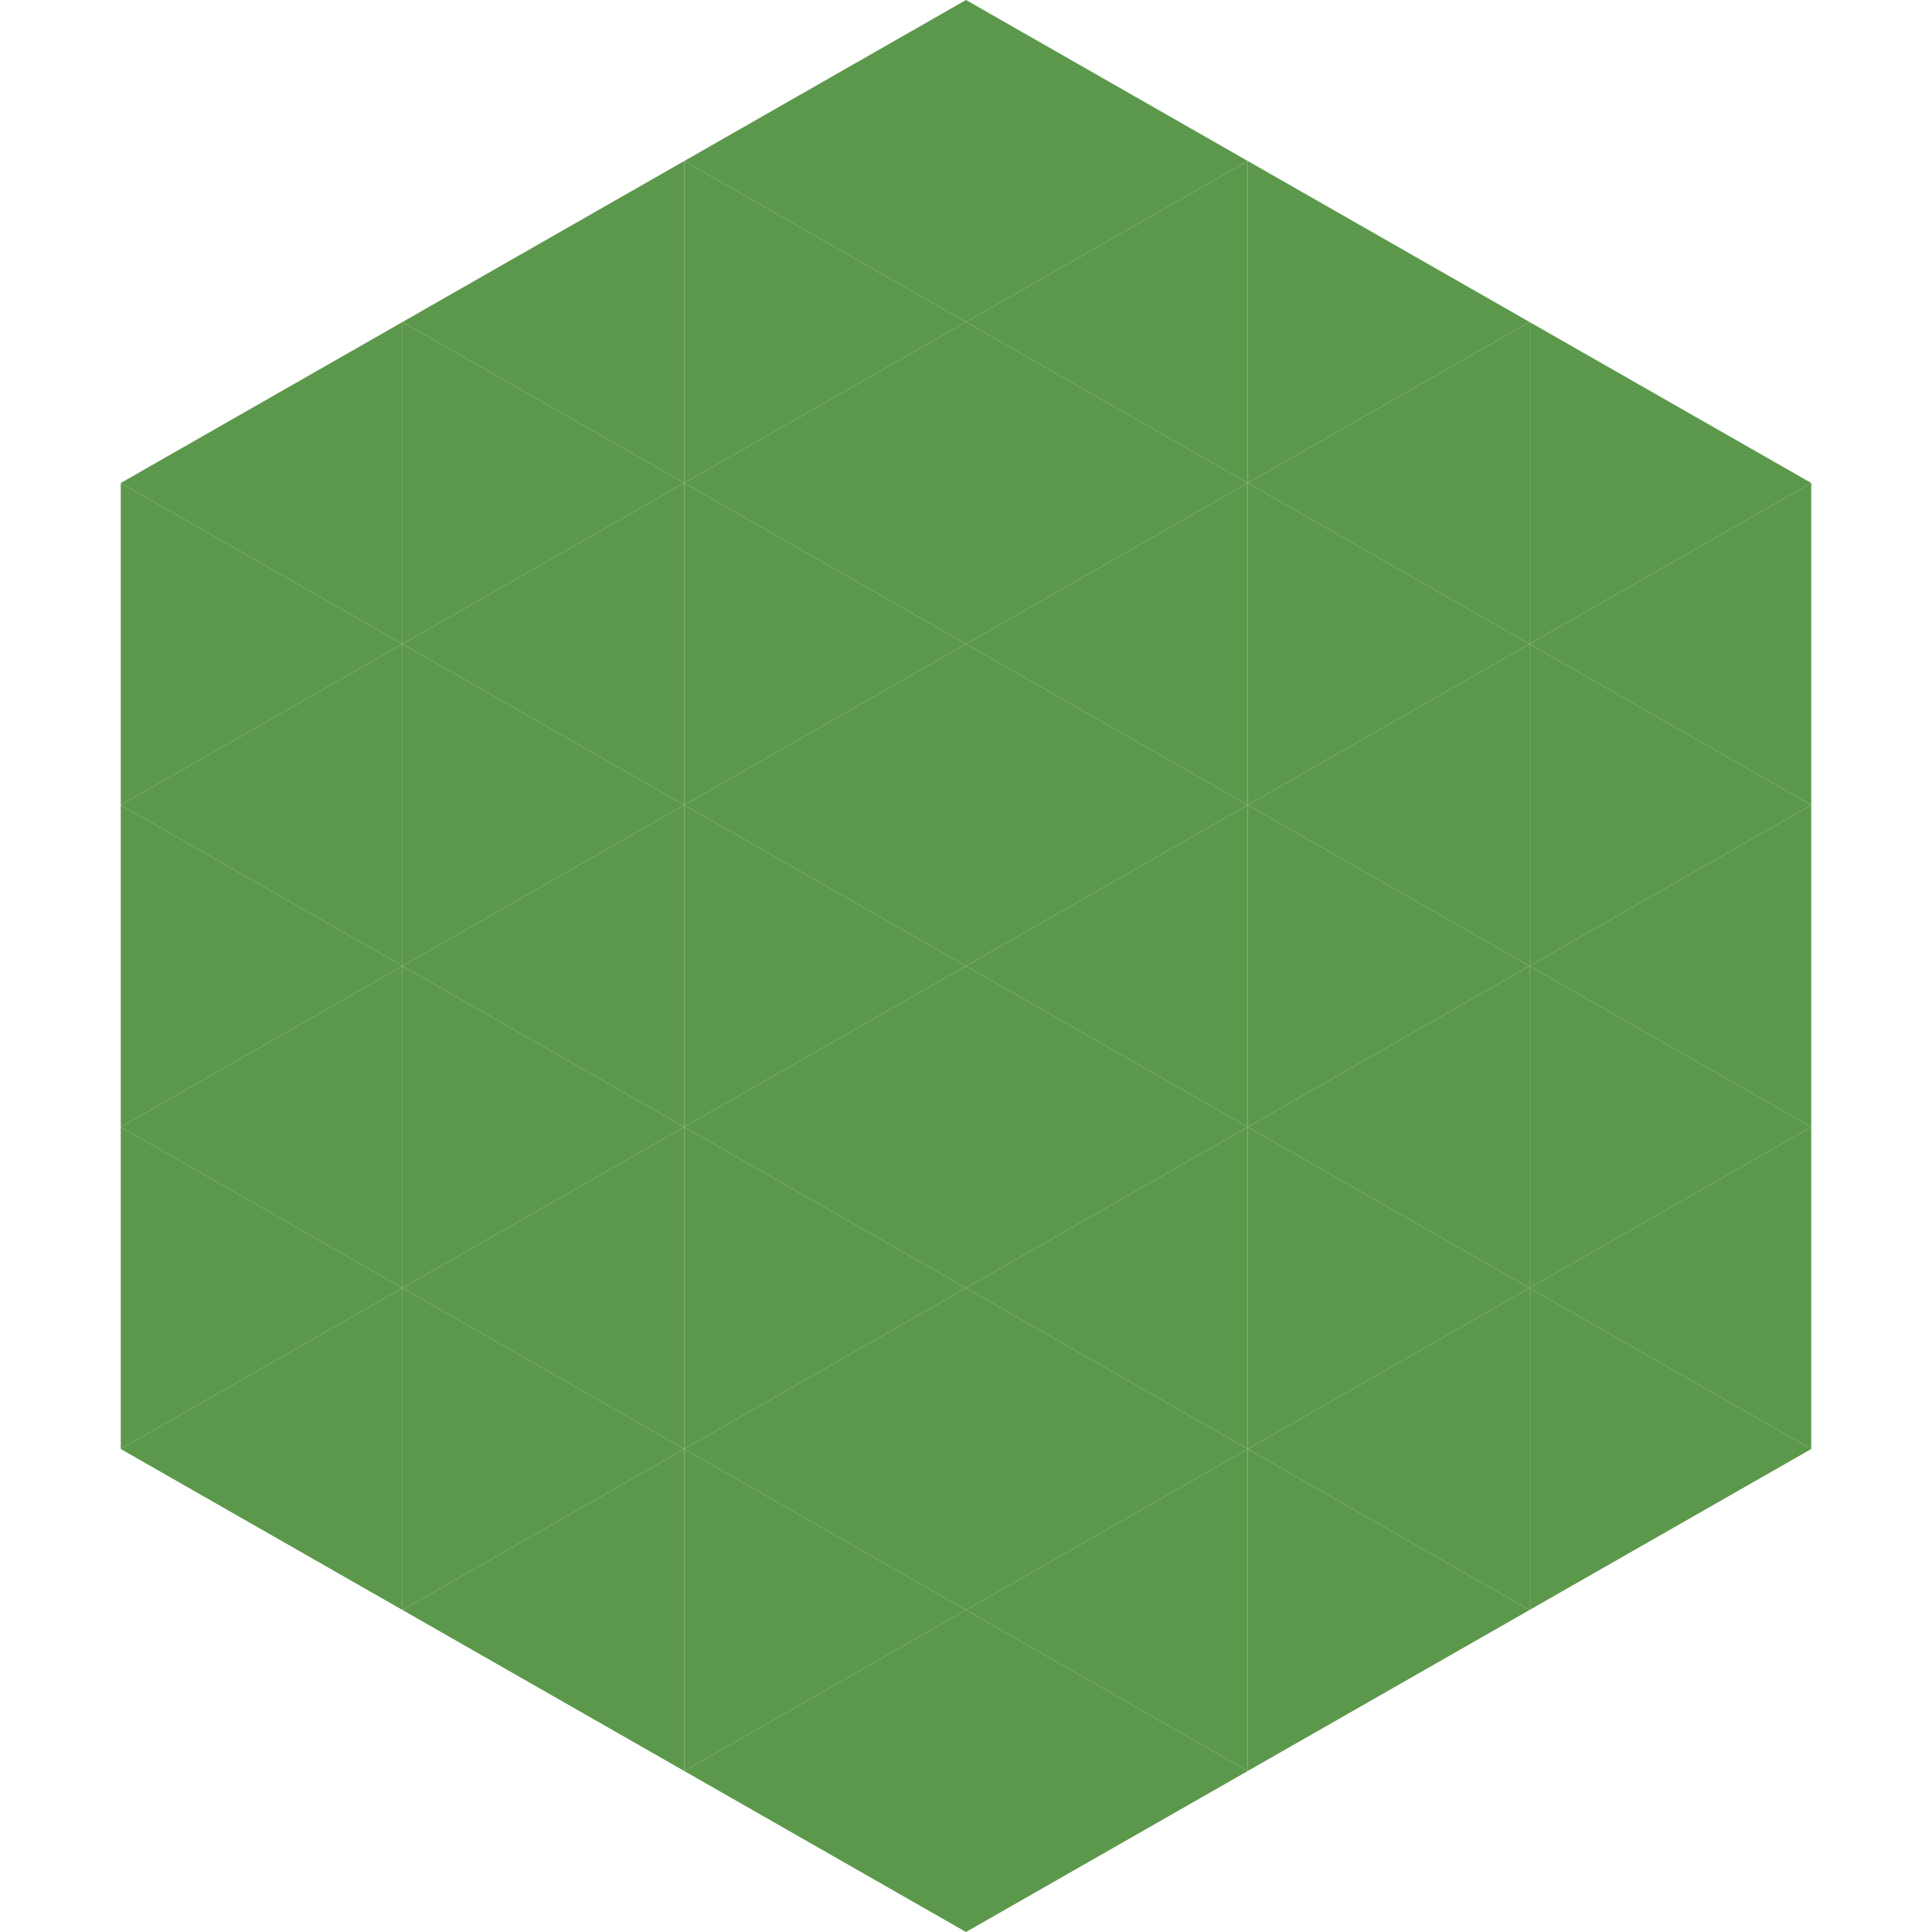
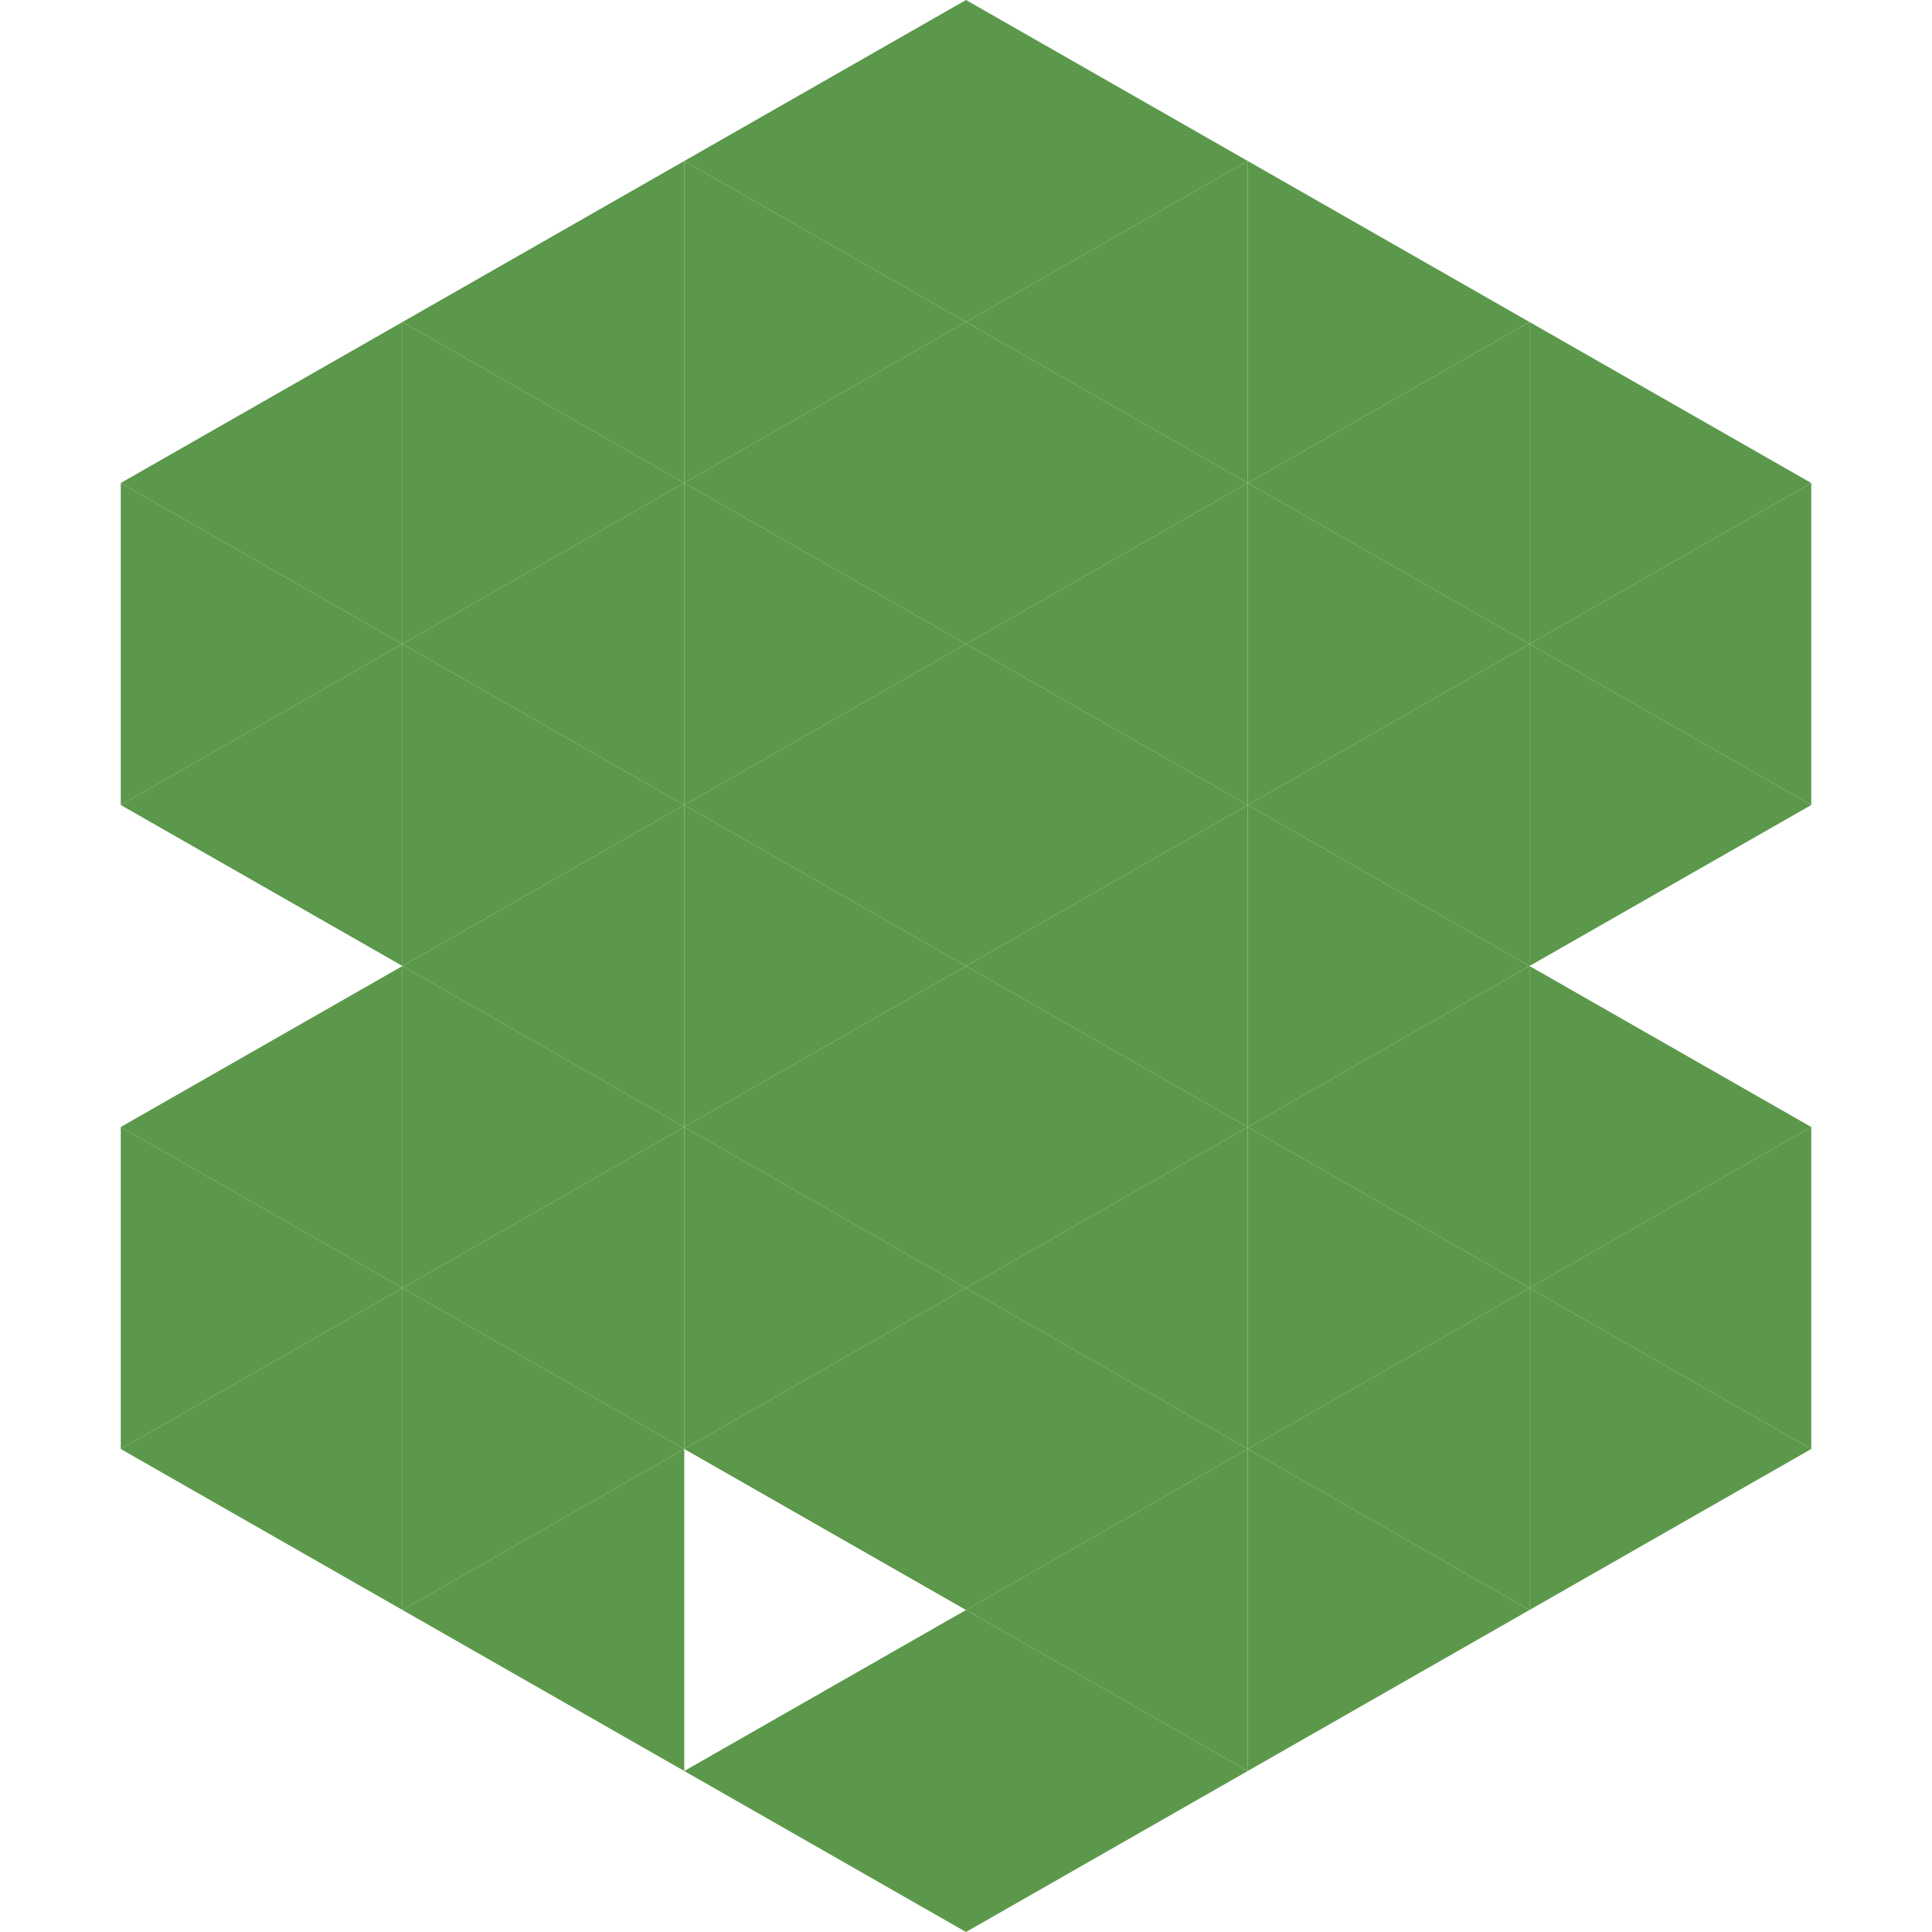
<svg xmlns="http://www.w3.org/2000/svg" width="240" height="240">
  <polygon points="50,40 15,60 50,80" style="fill:rgb(92,152,75)" />
  <polygon points="190,40 225,60 190,80" style="fill:rgb(92,152,75)" />
  <polygon points="15,60 50,80 15,100" style="fill:rgb(92,152,75)" />
  <polygon points="225,60 190,80 225,100" style="fill:rgb(92,152,75)" />
  <polygon points="50,80 15,100 50,120" style="fill:rgb(92,152,75)" />
  <polygon points="190,80 225,100 190,120" style="fill:rgb(92,152,75)" />
-   <polygon points="15,100 50,120 15,140" style="fill:rgb(92,152,75)" />
-   <polygon points="225,100 190,120 225,140" style="fill:rgb(92,152,75)" />
  <polygon points="50,120 15,140 50,160" style="fill:rgb(92,152,75)" />
  <polygon points="190,120 225,140 190,160" style="fill:rgb(92,152,75)" />
  <polygon points="15,140 50,160 15,180" style="fill:rgb(92,152,75)" />
  <polygon points="225,140 190,160 225,180" style="fill:rgb(92,152,75)" />
  <polygon points="50,160 15,180 50,200" style="fill:rgb(92,152,75)" />
  <polygon points="190,160 225,180 190,200" style="fill:rgb(92,152,75)" />
  <polygon points="15,180 50,200 15,220" style="fill:rgb(255,255,255); fill-opacity:0" />
  <polygon points="225,180 190,200 225,220" style="fill:rgb(255,255,255); fill-opacity:0" />
  <polygon points="50,0 85,20 50,40" style="fill:rgb(255,255,255); fill-opacity:0" />
  <polygon points="190,0 155,20 190,40" style="fill:rgb(255,255,255); fill-opacity:0" />
  <polygon points="85,20 50,40 85,60" style="fill:rgb(92,152,75)" />
  <polygon points="155,20 190,40 155,60" style="fill:rgb(92,152,75)" />
  <polygon points="50,40 85,60 50,80" style="fill:rgb(92,152,75)" />
  <polygon points="190,40 155,60 190,80" style="fill:rgb(92,152,75)" />
  <polygon points="85,60 50,80 85,100" style="fill:rgb(92,152,75)" />
  <polygon points="155,60 190,80 155,100" style="fill:rgb(92,152,75)" />
  <polygon points="50,80 85,100 50,120" style="fill:rgb(92,152,75)" />
  <polygon points="190,80 155,100 190,120" style="fill:rgb(92,152,75)" />
  <polygon points="85,100 50,120 85,140" style="fill:rgb(92,152,75)" />
  <polygon points="155,100 190,120 155,140" style="fill:rgb(92,152,75)" />
  <polygon points="50,120 85,140 50,160" style="fill:rgb(92,152,75)" />
  <polygon points="190,120 155,140 190,160" style="fill:rgb(92,152,75)" />
  <polygon points="85,140 50,160 85,180" style="fill:rgb(92,152,75)" />
  <polygon points="155,140 190,160 155,180" style="fill:rgb(92,152,75)" />
  <polygon points="50,160 85,180 50,200" style="fill:rgb(92,152,75)" />
  <polygon points="190,160 155,180 190,200" style="fill:rgb(92,152,75)" />
  <polygon points="85,180 50,200 85,220" style="fill:rgb(92,152,75)" />
  <polygon points="155,180 190,200 155,220" style="fill:rgb(92,152,75)" />
  <polygon points="120,0 85,20 120,40" style="fill:rgb(92,152,75)" />
  <polygon points="120,0 155,20 120,40" style="fill:rgb(92,152,75)" />
  <polygon points="85,20 120,40 85,60" style="fill:rgb(92,152,75)" />
  <polygon points="155,20 120,40 155,60" style="fill:rgb(92,152,75)" />
  <polygon points="120,40 85,60 120,80" style="fill:rgb(92,152,75)" />
  <polygon points="120,40 155,60 120,80" style="fill:rgb(92,152,75)" />
  <polygon points="85,60 120,80 85,100" style="fill:rgb(92,152,75)" />
  <polygon points="155,60 120,80 155,100" style="fill:rgb(92,152,75)" />
  <polygon points="120,80 85,100 120,120" style="fill:rgb(92,152,75)" />
  <polygon points="120,80 155,100 120,120" style="fill:rgb(92,152,75)" />
  <polygon points="85,100 120,120 85,140" style="fill:rgb(92,152,75)" />
  <polygon points="155,100 120,120 155,140" style="fill:rgb(92,152,75)" />
  <polygon points="120,120 85,140 120,160" style="fill:rgb(92,152,75)" />
  <polygon points="120,120 155,140 120,160" style="fill:rgb(92,152,75)" />
  <polygon points="85,140 120,160 85,180" style="fill:rgb(92,152,75)" />
  <polygon points="155,140 120,160 155,180" style="fill:rgb(92,152,75)" />
  <polygon points="120,160 85,180 120,200" style="fill:rgb(92,152,75)" />
  <polygon points="120,160 155,180 120,200" style="fill:rgb(92,152,75)" />
-   <polygon points="85,180 120,200 85,220" style="fill:rgb(92,152,75)" />
  <polygon points="155,180 120,200 155,220" style="fill:rgb(92,152,75)" />
  <polygon points="120,200 85,220 120,240" style="fill:rgb(92,152,75)" />
  <polygon points="120,200 155,220 120,240" style="fill:rgb(92,152,75)" />
  <polygon points="85,220 120,240 85,260" style="fill:rgb(255,255,255); fill-opacity:0" />
  <polygon points="155,220 120,240 155,260" style="fill:rgb(255,255,255); fill-opacity:0" />
</svg>